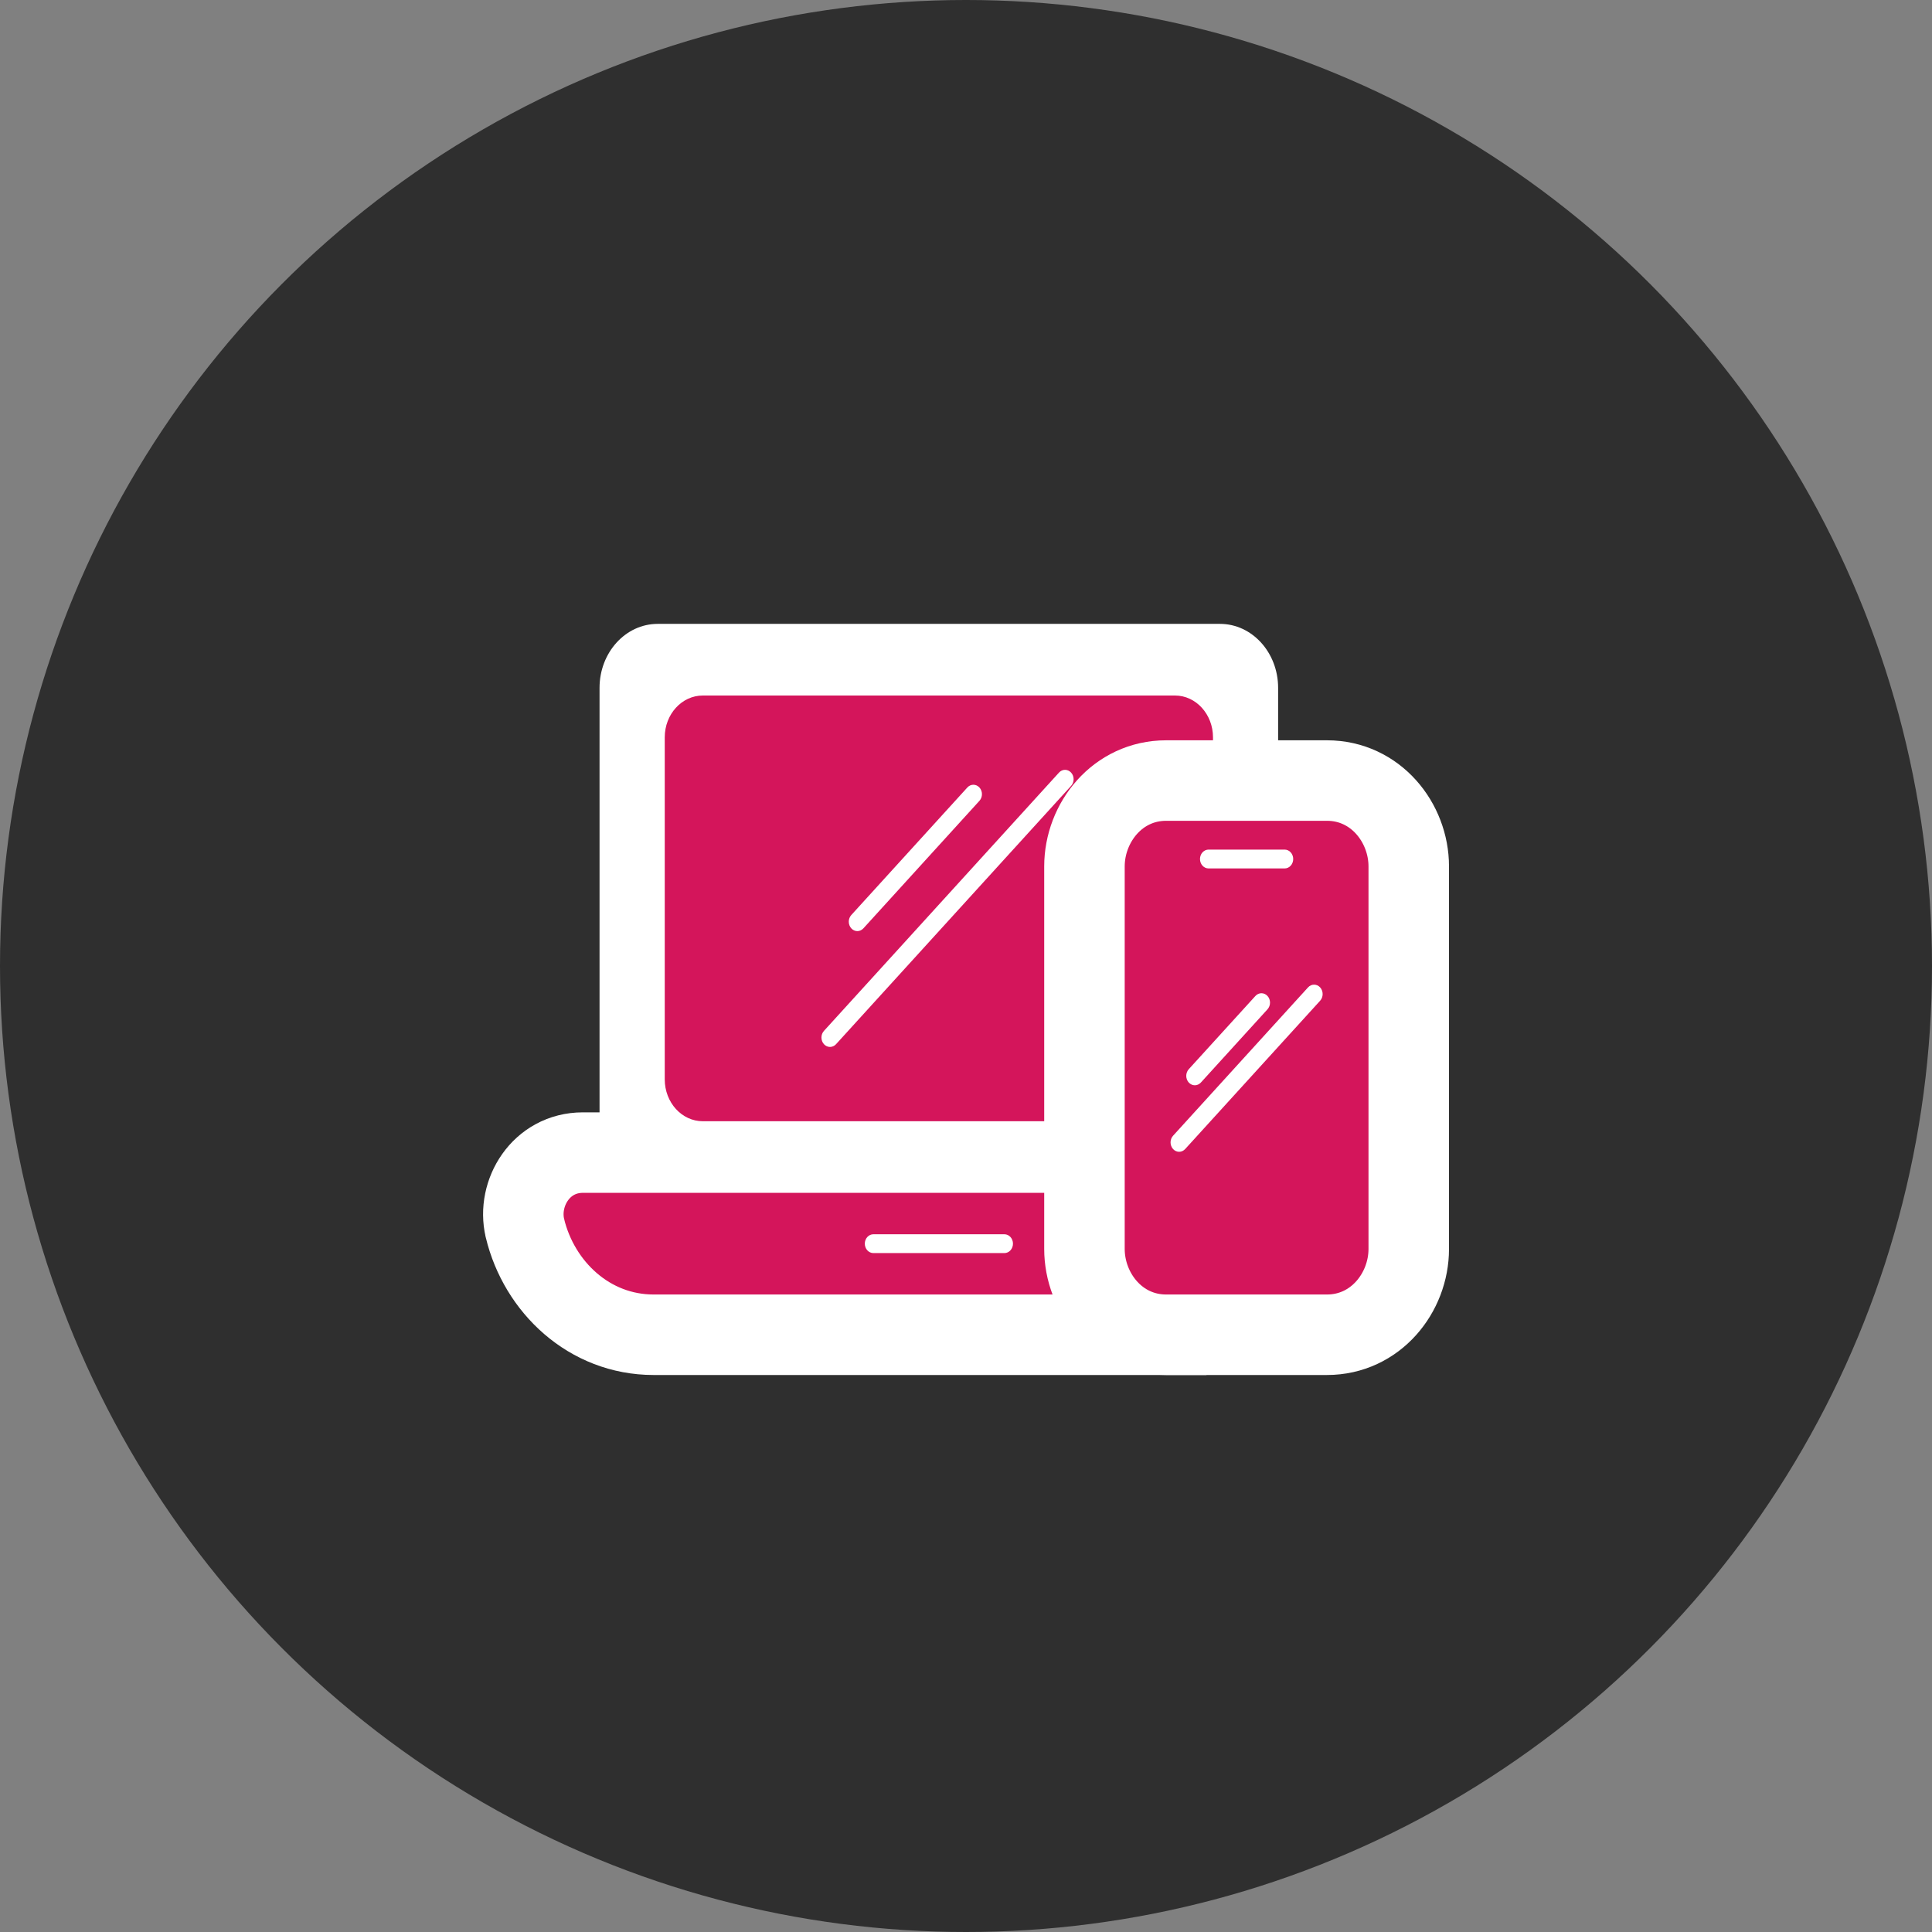
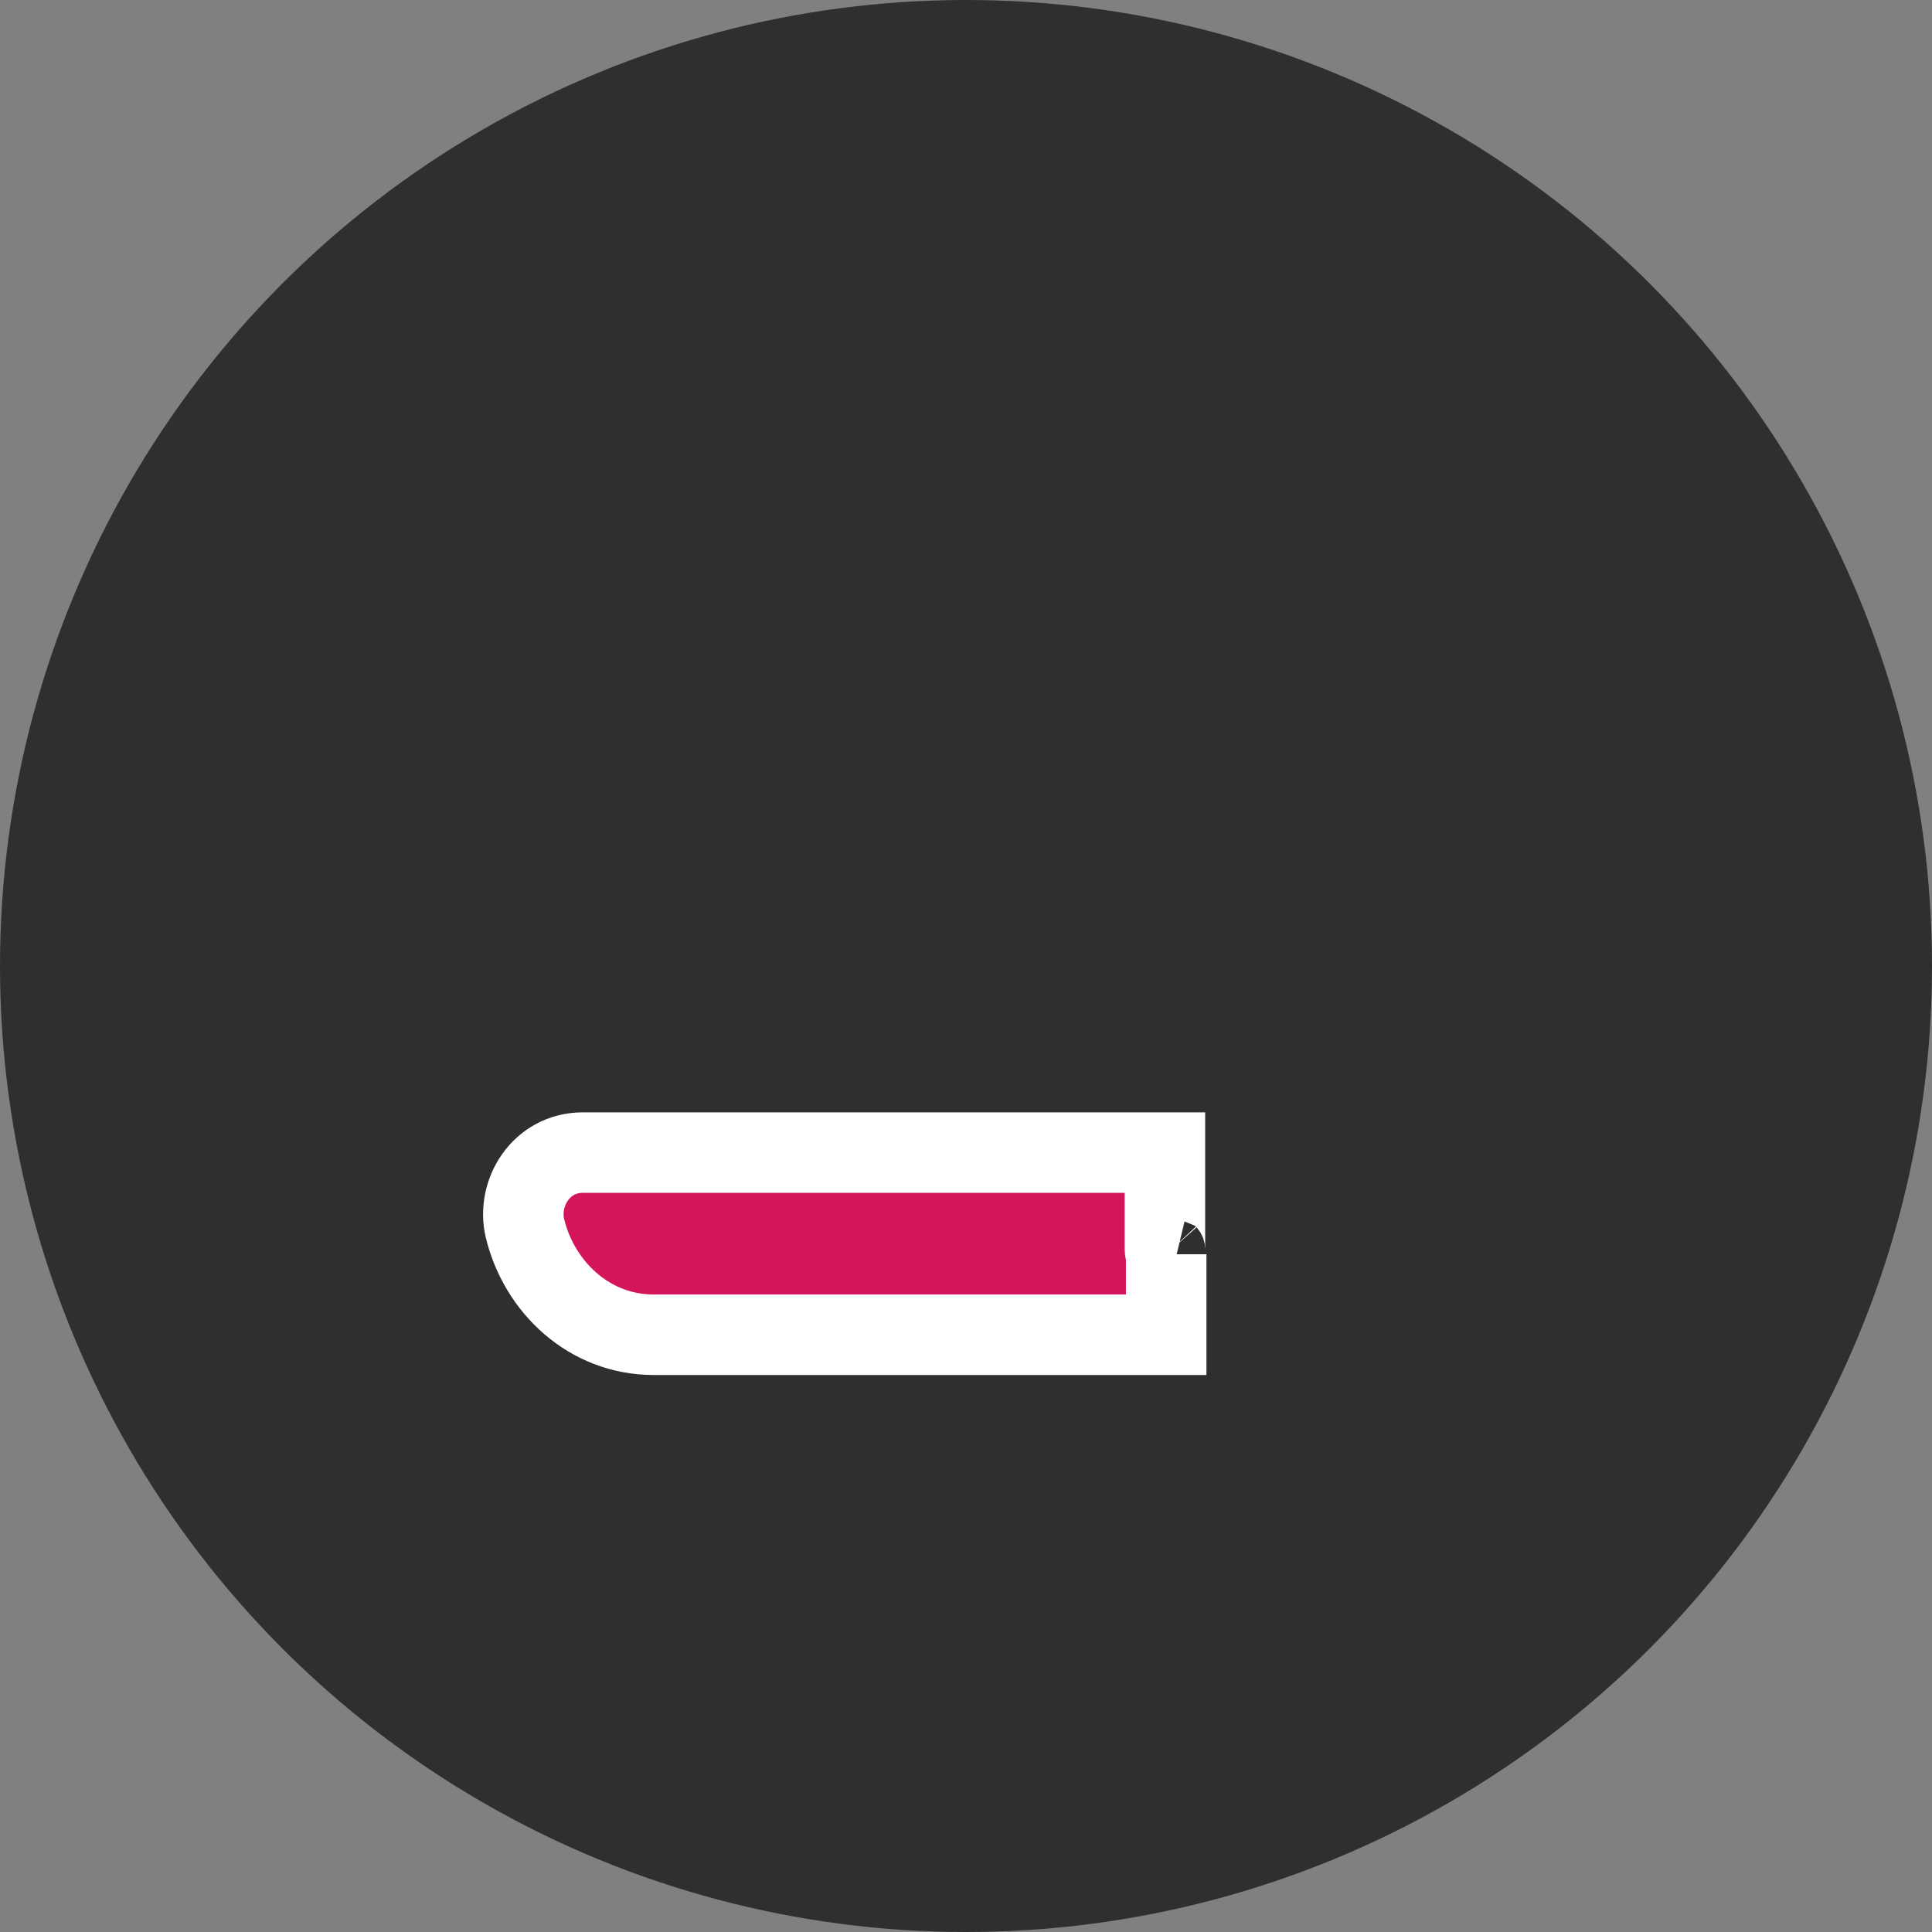
<svg xmlns="http://www.w3.org/2000/svg" width="96" height="96" viewBox="0 0 96 96" fill="none">
  <rect x="0" y="0" width="96" height="96" fill="#808080" stroke="none" />
  <circle cx="48" cy="48" r="48" fill="#2F2F2F" />
-   <path d="M63.509 34.18V40.787H57.947C56.807 40.787 55.884 41.797 55.884 43.051V59.272H29.791V34.18C29.791 32.422 31.084 31 32.68 31H60.62C62.215 31 63.509 32.422 63.509 34.18Z" fill="white" />
  <path d="M26.082 61.019L26.084 61.026L26.085 61.033C26.791 63.952 29.28 66.323 32.476 66.323H57.947V64.323V62.322C57.962 62.322 57.976 62.326 57.984 62.33C57.985 62.331 57.986 62.331 57.986 62.331C57.986 62.331 57.978 62.327 57.965 62.313C57.932 62.276 57.884 62.193 57.884 62.059C57.884 62.059 57.884 62.059 57.884 62.059V59.272V57.272H55.884H28.961C26.878 57.272 25.677 59.288 26.082 61.019Z" fill="#D4155B" stroke="white" stroke-width="4" />
-   <path d="M60.273 36.636V40.787H57.947C56.809 40.787 55.884 41.799 55.884 43.05V55.714H34.924C33.876 55.714 33.031 54.781 33.031 53.634V36.635C33.031 35.493 33.876 34.56 34.924 34.56H58.384C59.428 34.56 60.273 35.493 60.273 36.636Z" fill="#D4155B" />
-   <path d="M65.938 38.785H65.937H57.946C55.529 38.785 53.886 40.878 53.886 43.052V62.059C53.886 64.232 55.53 66.323 57.946 66.323H65.937C68.35 66.323 70 64.236 70 62.059V43.052C70 40.874 68.351 38.785 65.938 38.785Z" fill="#D4155B" stroke="white" stroke-width="4" />
-   <path d="M49.908 62.265H43.398C43.342 62.265 43.286 62.253 43.235 62.229C43.183 62.206 43.136 62.171 43.097 62.128C43.057 62.085 43.026 62.033 43.004 61.976C42.983 61.92 42.972 61.859 42.972 61.797C42.972 61.736 42.983 61.675 43.004 61.618C43.026 61.562 43.057 61.51 43.097 61.467C43.136 61.423 43.183 61.389 43.235 61.365C43.286 61.342 43.342 61.33 43.398 61.33H49.908C49.964 61.33 50.02 61.342 50.071 61.365C50.123 61.389 50.17 61.423 50.209 61.467C50.249 61.51 50.28 61.562 50.301 61.618C50.323 61.675 50.334 61.736 50.334 61.797C50.334 61.859 50.323 61.92 50.301 61.976C50.28 62.033 50.249 62.085 50.209 62.128C50.17 62.172 50.123 62.206 50.071 62.229C50.02 62.253 49.964 62.265 49.908 62.265ZM58.289 57.095C58.249 57.051 58.218 57 58.197 56.943C58.175 56.886 58.164 56.826 58.164 56.764C58.164 56.703 58.175 56.642 58.197 56.585C58.218 56.529 58.249 56.477 58.289 56.434L64.995 49.064C65.161 48.881 65.431 48.881 65.597 49.064C65.763 49.246 65.763 49.542 65.597 49.725L58.891 57.095C58.851 57.138 58.804 57.173 58.753 57.196C58.701 57.22 58.646 57.232 58.59 57.232C58.534 57.232 58.479 57.22 58.427 57.196C58.375 57.173 58.328 57.138 58.289 57.095ZM59.069 53.79C59.029 53.746 58.998 53.695 58.977 53.638C58.955 53.581 58.944 53.52 58.944 53.459C58.944 53.398 58.955 53.337 58.977 53.28C58.998 53.223 59.029 53.172 59.069 53.128L62.38 49.49C62.546 49.307 62.816 49.307 62.982 49.49C63.148 49.672 63.148 49.968 62.982 50.151L59.671 53.79C59.631 53.833 59.584 53.867 59.533 53.891C59.481 53.914 59.426 53.927 59.37 53.927C59.314 53.927 59.259 53.914 59.207 53.891C59.155 53.867 59.108 53.833 59.069 53.79ZM40.942 51.885C40.902 51.842 40.871 51.79 40.849 51.733C40.828 51.677 40.817 51.616 40.817 51.554C40.817 51.493 40.828 51.432 40.849 51.376C40.871 51.319 40.902 51.267 40.942 51.224L52.621 38.389C52.787 38.207 53.056 38.207 53.222 38.389C53.389 38.572 53.389 38.868 53.222 39.05L41.543 51.885C41.504 51.929 41.457 51.963 41.405 51.986C41.354 52.01 41.298 52.022 41.242 52.022C41.187 52.022 41.131 52.01 41.08 51.986C41.028 51.963 40.981 51.929 40.942 51.885ZM42.3 46.129C42.261 46.085 42.229 46.034 42.208 45.977C42.186 45.92 42.175 45.86 42.175 45.798C42.175 45.737 42.186 45.676 42.208 45.619C42.229 45.562 42.261 45.511 42.3 45.468L48.066 39.131C48.232 38.948 48.502 38.948 48.668 39.131C48.834 39.313 48.834 39.609 48.668 39.792L42.902 46.129C42.862 46.172 42.815 46.207 42.764 46.23C42.712 46.254 42.657 46.266 42.601 46.266C42.545 46.266 42.49 46.254 42.438 46.23C42.386 46.207 42.34 46.172 42.3 46.129ZM63.834 43.152H60.052C59.996 43.152 59.941 43.139 59.889 43.116C59.838 43.093 59.791 43.058 59.751 43.015C59.712 42.971 59.68 42.92 59.659 42.863C59.638 42.806 59.627 42.745 59.627 42.684C59.627 42.623 59.638 42.562 59.659 42.505C59.68 42.448 59.712 42.397 59.751 42.353C59.791 42.31 59.838 42.276 59.889 42.252C59.941 42.228 59.996 42.216 60.052 42.216H63.834C64.069 42.216 64.259 42.426 64.259 42.684C64.259 42.942 64.069 43.152 63.834 43.152Z" fill="white" />
</svg>